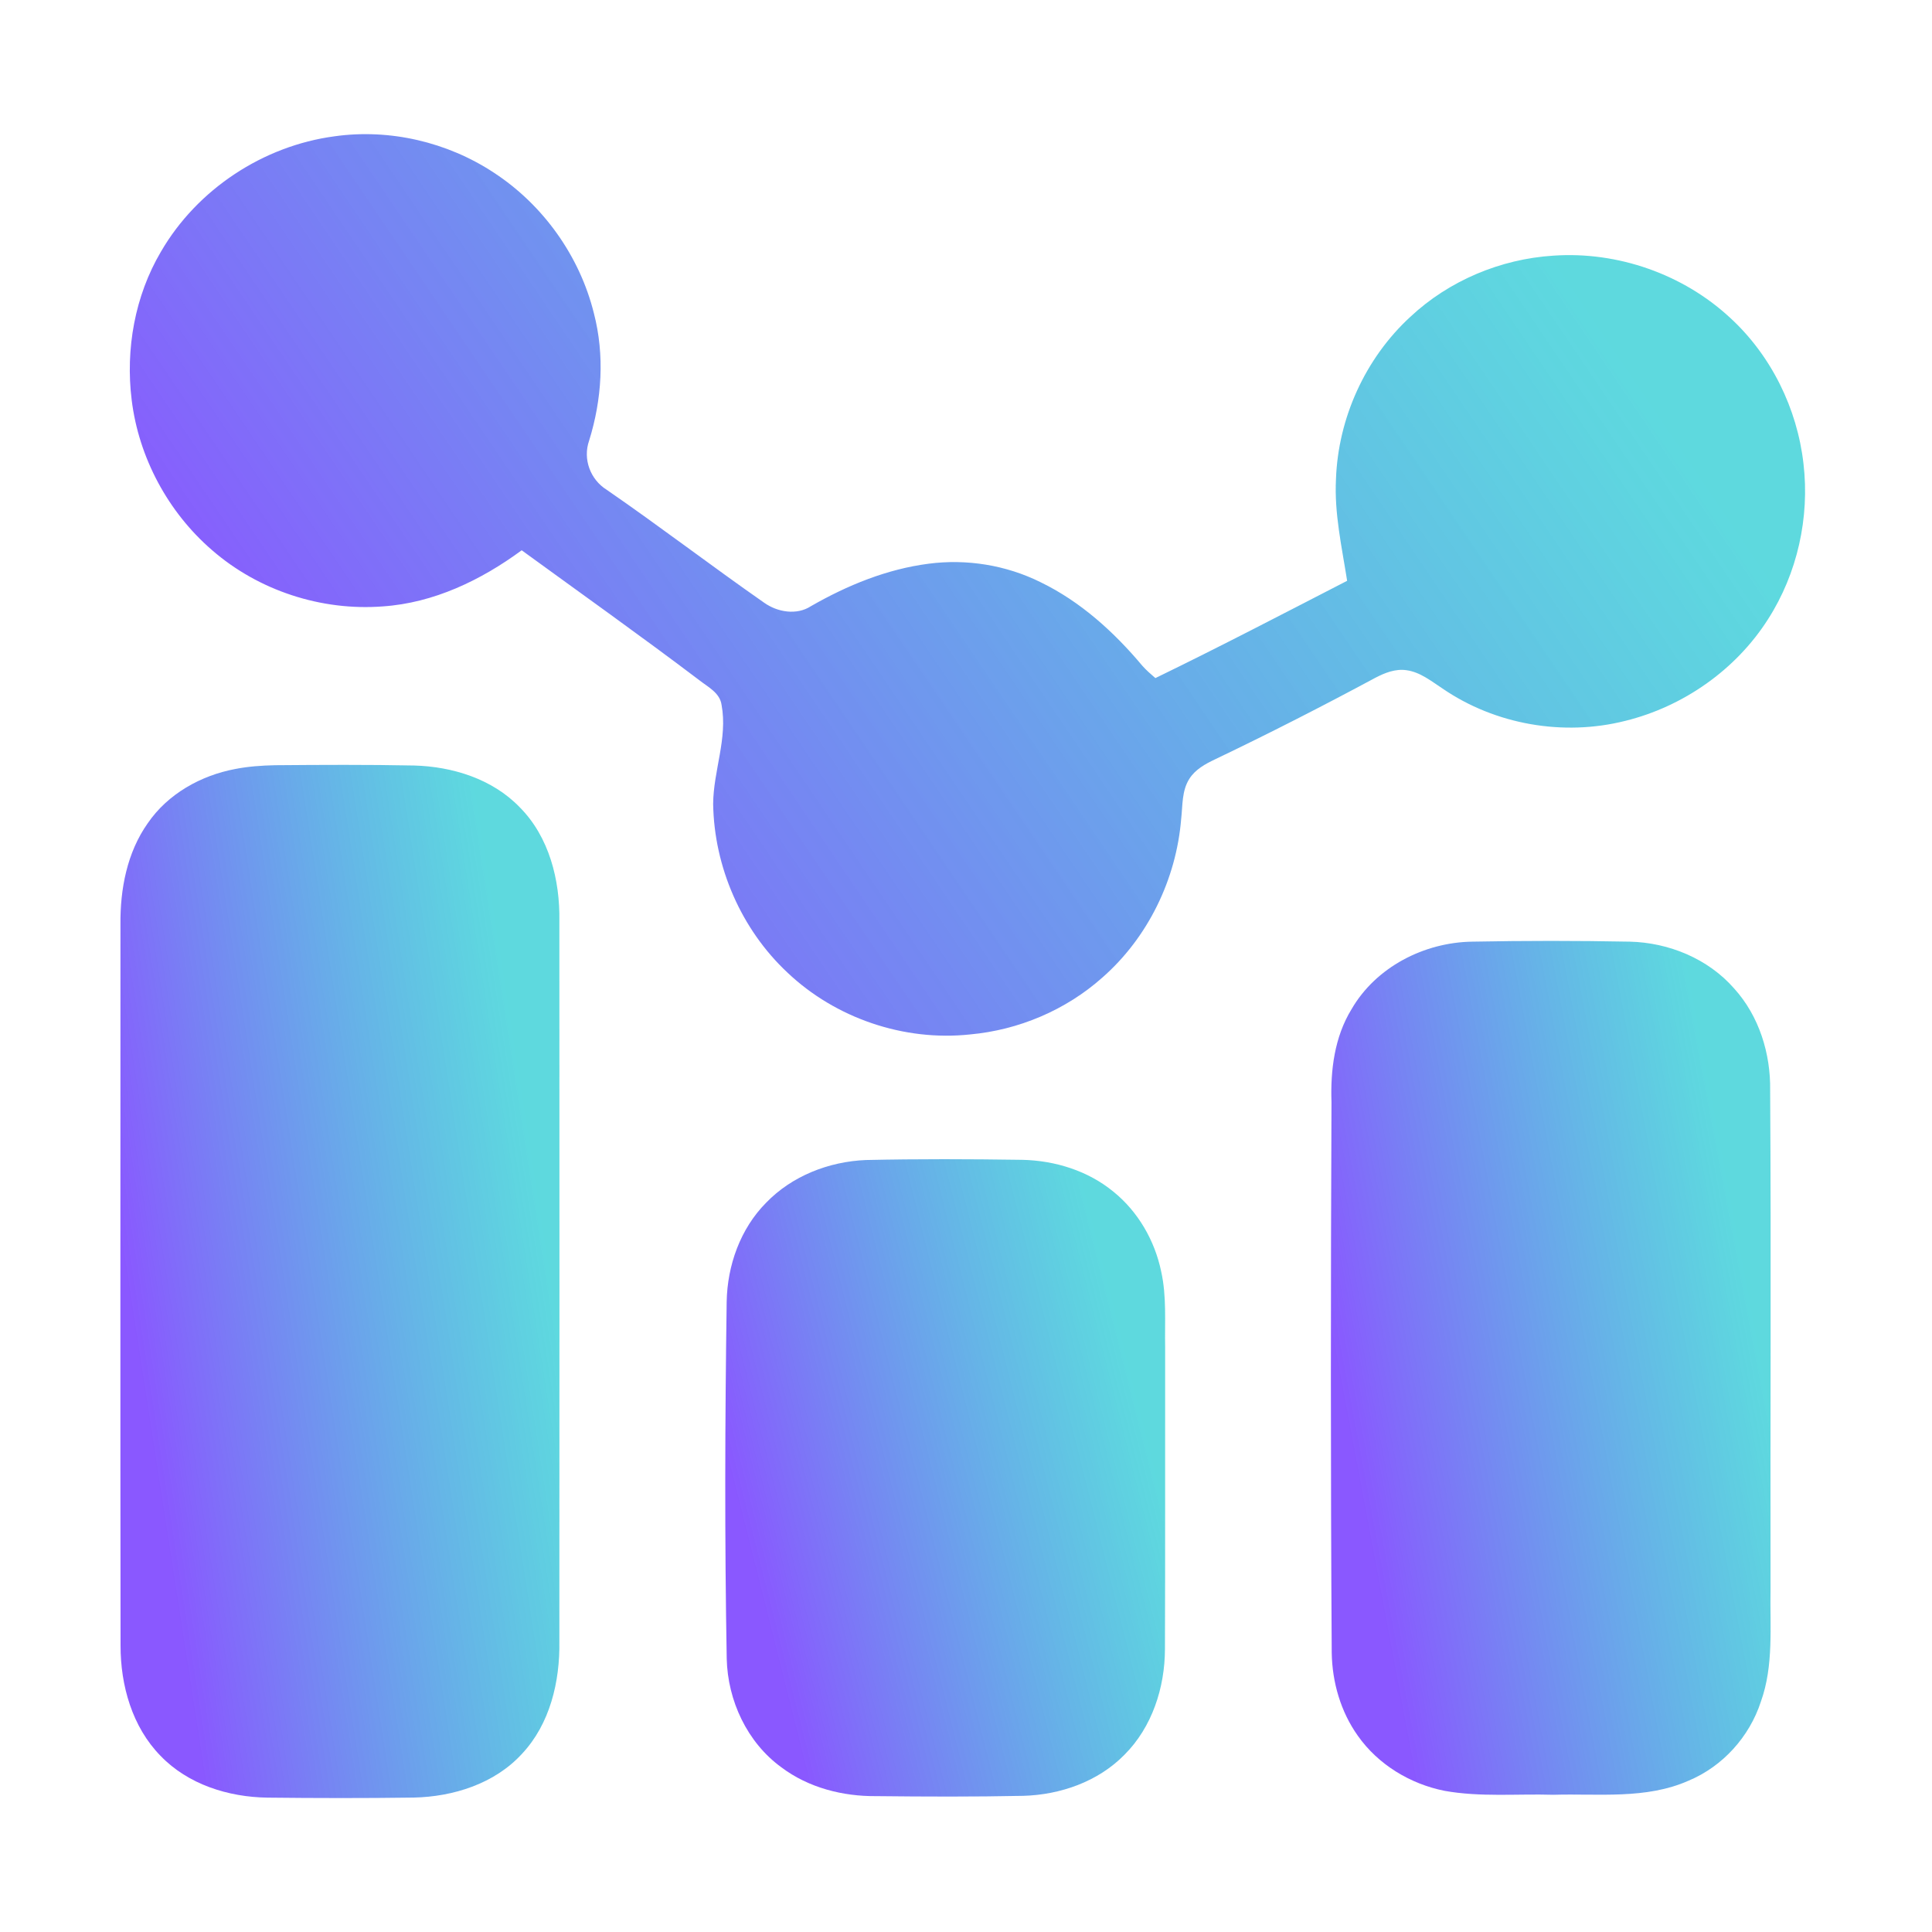
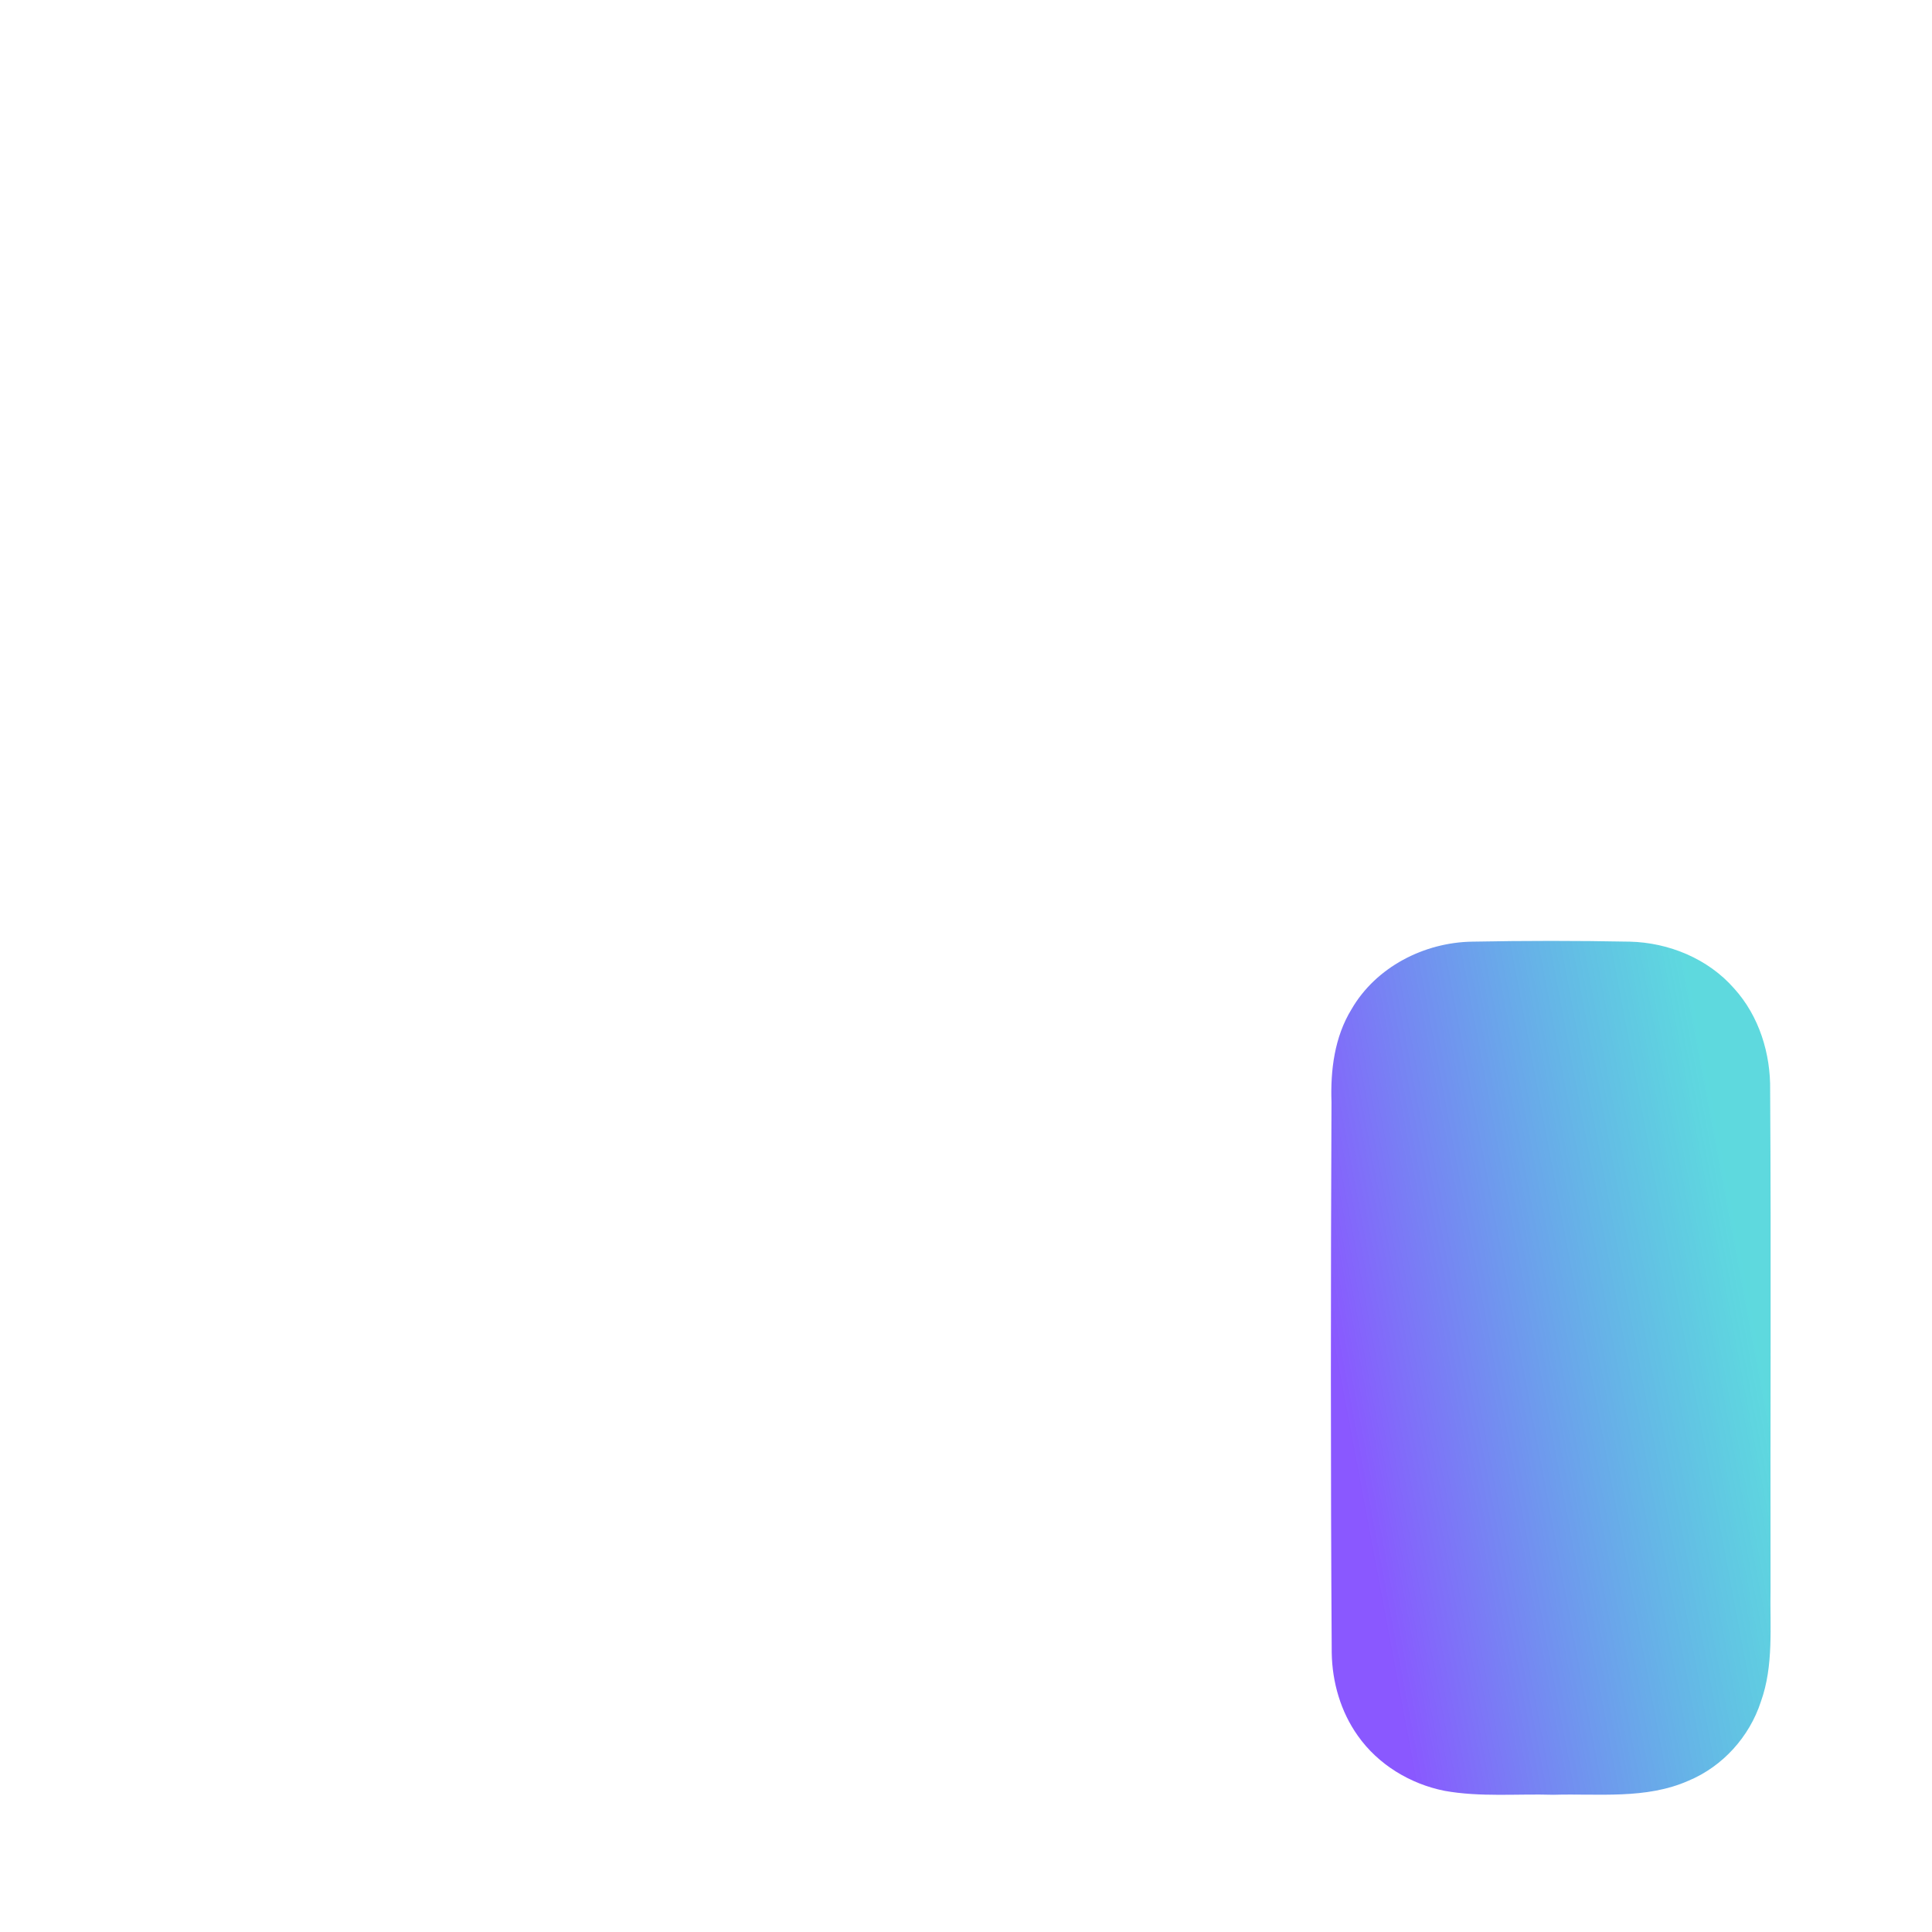
<svg xmlns="http://www.w3.org/2000/svg" width="40" height="40" viewBox="0 0 40 40" fill="none">
-   <path d="M3.332 5.211C4.082 3.918 5.451 3.018 6.926 2.822C8.068 2.661 9.262 2.94 10.225 3.575C11.245 4.241 12.002 5.301 12.296 6.486C12.521 7.353 12.462 8.273 12.197 9.123C12.063 9.504 12.222 9.93 12.562 10.141C13.663 10.9 14.726 11.715 15.823 12.48C16.098 12.675 16.496 12.742 16.79 12.55C17.542 12.118 18.363 11.782 19.227 11.671C20.015 11.568 20.832 11.7 21.544 12.054C22.37 12.454 23.064 13.084 23.65 13.783C23.732 13.876 23.827 13.958 23.921 14.039C25.256 13.391 26.572 12.704 27.891 12.025C27.782 11.328 27.623 10.629 27.66 9.918C27.705 8.654 28.268 7.416 29.199 6.56C30.001 5.809 31.069 5.362 32.161 5.293C33.487 5.201 34.843 5.673 35.82 6.579C36.669 7.358 37.209 8.455 37.339 9.599C37.47 10.714 37.212 11.873 36.606 12.819C35.939 13.868 34.85 14.629 33.649 14.925C32.369 15.248 30.958 15.004 29.867 14.256C29.634 14.104 29.405 13.915 29.12 13.876C28.893 13.842 28.671 13.93 28.473 14.034C27.381 14.621 26.277 15.185 25.159 15.72C24.956 15.816 24.747 15.929 24.624 16.125C24.466 16.372 24.487 16.676 24.455 16.955C24.353 18.206 23.765 19.415 22.82 20.242C22.064 20.914 21.089 21.326 20.083 21.417C18.718 21.563 17.301 21.083 16.302 20.135C15.349 19.243 14.785 17.951 14.765 16.643C14.77 15.958 15.067 15.285 14.94 14.599C14.907 14.343 14.657 14.224 14.476 14.081C13.266 13.165 12.028 12.286 10.801 11.393C9.96 12.012 8.979 12.484 7.925 12.555C6.654 12.652 5.352 12.228 4.389 11.389C3.48 10.604 2.872 9.474 2.726 8.279C2.596 7.228 2.792 6.126 3.332 5.211Z" fill="url(#paint0_linear_2117_2315)" />
-   <path d="M4.871 15.921C5.142 15.868 5.418 15.849 5.694 15.843C6.652 15.835 7.611 15.83 8.571 15.849C9.367 15.87 10.193 16.126 10.759 16.712C11.37 17.325 11.595 18.221 11.581 19.067C11.584 24.04 11.583 29.014 11.581 33.987C11.594 34.816 11.387 35.692 10.808 36.31C10.24 36.931 9.385 37.199 8.564 37.217C7.553 37.231 6.542 37.229 5.532 37.218C4.727 37.206 3.893 36.945 3.324 36.353C2.736 35.754 2.494 34.892 2.496 34.068C2.489 29.093 2.494 24.117 2.494 19.142C2.486 18.411 2.63 17.65 3.059 17.044C3.474 16.437 4.158 16.055 4.871 15.921Z" fill="url(#paint1_linear_2117_2315)" />
  <path d="M30.479 19.496C31.567 19.475 32.654 19.475 33.742 19.496C34.552 19.515 35.365 19.849 35.904 20.466C36.42 21.035 36.661 21.814 36.649 22.575C36.671 26.015 36.65 29.455 36.657 32.896C36.642 33.675 36.726 34.482 36.457 35.231C36.22 35.96 35.664 36.574 34.958 36.868C34.078 37.258 33.094 37.131 32.161 37.159C31.41 37.136 30.65 37.211 29.907 37.077C29.196 36.935 28.533 36.534 28.113 35.938C27.758 35.44 27.582 34.829 27.572 34.221C27.548 30.42 27.551 26.618 27.567 22.817C27.544 22.156 27.63 21.468 27.982 20.895C28.487 20.021 29.486 19.511 30.479 19.496Z" fill="url(#paint2_linear_2117_2315)" />
-   <path d="M17.929 24.017C19.007 23.993 20.085 23.997 21.164 24.013C21.841 24.027 22.526 24.239 23.054 24.674C23.563 25.086 23.908 25.685 24.041 26.325C24.156 26.839 24.113 27.369 24.123 27.892C24.12 29.976 24.127 32.06 24.119 34.145C24.117 34.941 23.852 35.759 23.282 36.329C22.736 36.887 21.953 37.16 21.183 37.181C20.17 37.202 19.157 37.198 18.144 37.187C17.45 37.194 16.738 37.013 16.177 36.59C15.469 36.076 15.065 35.208 15.046 34.339C15.002 31.877 15.01 29.413 15.045 26.951C15.058 26.201 15.327 25.441 15.86 24.903C16.397 24.345 17.164 24.048 17.929 24.017Z" fill="url(#paint3_linear_2117_2315)" />
  <defs>
    <linearGradient id="paint0_linear_2117_2315" x1="6.889" y1="17.677" x2="29.968" y2="2.054" gradientUnits="userSpaceOnUse">
      <stop stop-color="#8A58FF" />
      <stop offset="1" stop-color="#19C9D1" stop-opacity="0.7" />
    </linearGradient>
    <linearGradient id="paint1_linear_2117_2315" x1="3.593" y1="32.911" x2="12.207" y2="31.578" gradientUnits="userSpaceOnUse">
      <stop stop-color="#8A58FF" />
      <stop offset="1" stop-color="#19C9D1" stop-opacity="0.7" />
    </linearGradient>
    <linearGradient id="paint2_linear_2117_2315" x1="28.657" y1="33.593" x2="37.191" y2="31.992" gradientUnits="userSpaceOnUse">
      <stop stop-color="#8A58FF" />
      <stop offset="1" stop-color="#19C9D1" stop-opacity="0.7" />
    </linearGradient>
    <linearGradient id="paint3_linear_2117_2315" x1="16.119" y1="34.534" x2="24.43" y2="32.444" gradientUnits="userSpaceOnUse">
      <stop stop-color="#8A58FF" />
      <stop offset="1" stop-color="#19C9D1" stop-opacity="0.7" />
    </linearGradient>
  </defs>
</svg>